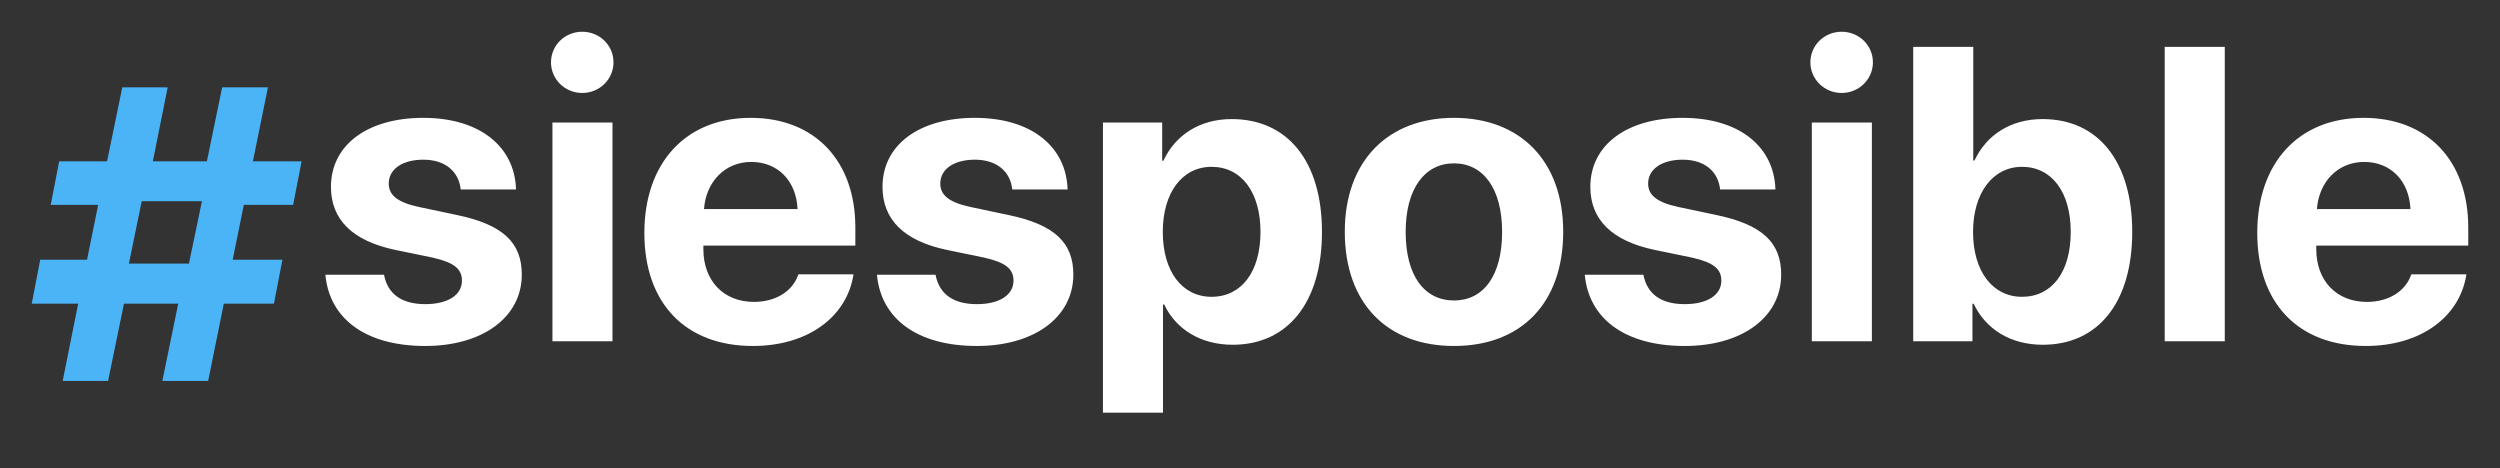
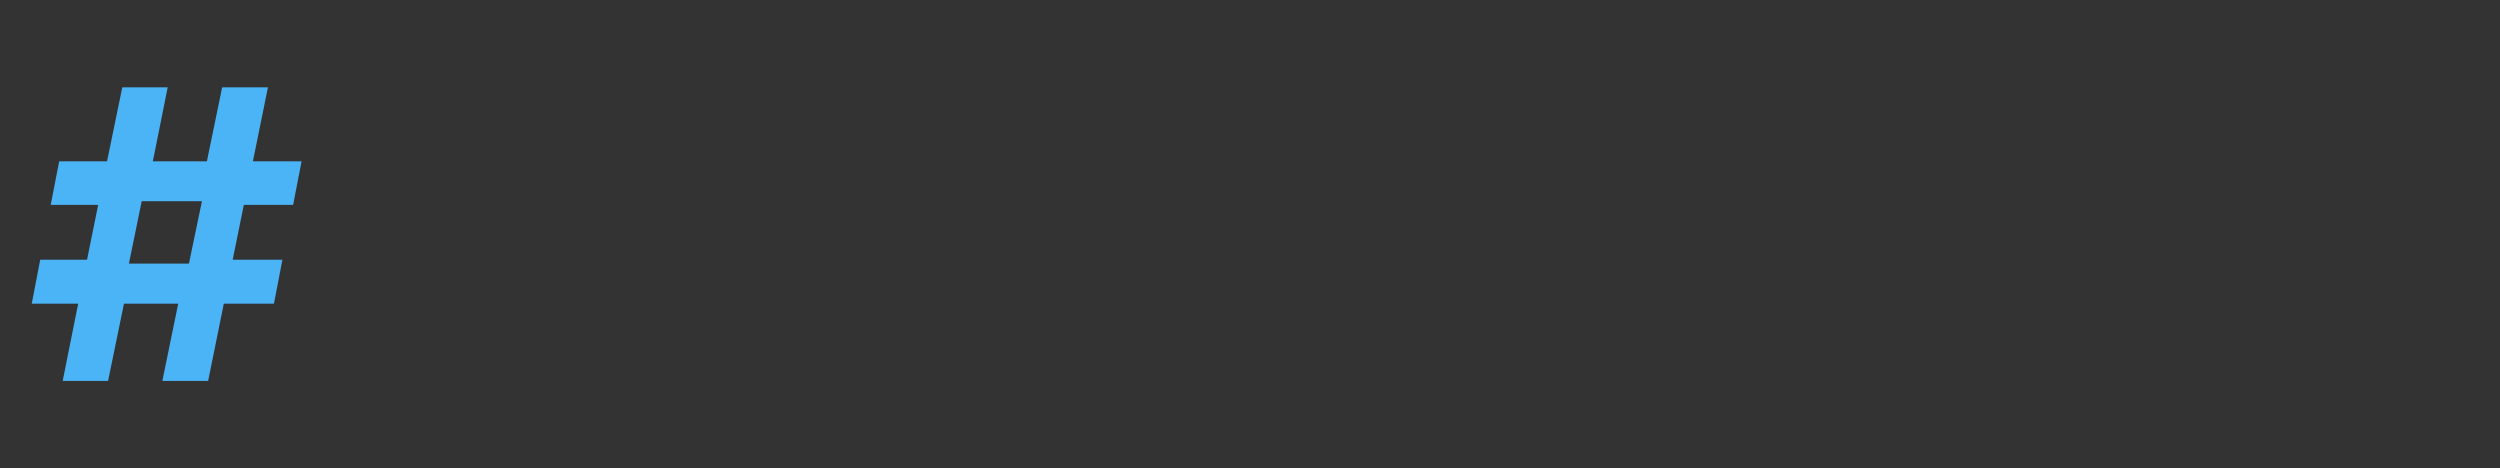
<svg xmlns="http://www.w3.org/2000/svg" width="315" height="59" viewBox="0 0 315 59">
  <rect x="0" y="0" width="315" height="59" fill="#333333" stroke="none" />
  <g id="Artboard">
-     <path id="siesposible" fill="#ffffff" fill-rule="evenodd" stroke="none" d="M 41.7 23.539 C 41.7 18.295 46.26 14.849 53.334 14.849 C 60.46 14.849 64.865 18.475 65.02 23.874 L 58.05 23.874 C 57.817 21.637 56.132 20.12 53.334 20.12 C 50.717 20.12 48.981 21.303 48.981 23.128 C 48.981 24.542 50.017 25.493 52.816 26.085 L 57.558 27.087 C 63.362 28.296 65.746 30.558 65.746 34.595 C 65.746 40.019 60.745 43.593 53.593 43.593 C 45.923 43.593 41.492 40.045 41 34.62 L 48.385 34.62 C 48.851 37.037 50.587 38.322 53.593 38.322 C 56.443 38.322 58.205 37.166 58.205 35.366 C 58.205 33.9 57.247 33.078 54.526 32.461 L 49.784 31.484 C 44.42 30.352 41.7 27.679 41.7 23.539 Z M 69.607 43.002 L 69.607 15.441 L 77.173 15.441 L 77.173 43.002 L 69.607 43.002 Z M 73.364 11.713 C 71.161 11.713 69.425 9.965 69.425 7.856 C 69.425 5.723 71.161 4 73.364 4 C 75.566 4 77.302 5.723 77.302 7.856 C 77.302 9.965 75.566 11.713 73.364 11.713 Z M 94.663 20.403 C 91.346 20.403 88.963 22.897 88.703 26.342 L 100.493 26.342 C 100.338 22.819 98.032 20.403 94.663 20.403 Z M 100.597 34.569 L 107.541 34.569 C 106.712 39.968 101.737 43.593 94.87 43.593 C 86.32 43.593 81.189 38.168 81.189 29.35 C 81.189 20.557 86.371 14.849 94.585 14.849 C 102.67 14.849 107.774 20.274 107.774 28.656 L 107.774 30.944 L 88.626 30.944 L 88.626 31.407 C 88.626 35.34 91.139 38.04 95 38.04 C 97.773 38.04 99.897 36.677 100.597 34.569 Z M 111.195 23.539 C 111.195 18.295 115.755 14.849 122.829 14.849 C 129.955 14.849 134.36 18.475 134.515 23.874 L 127.545 23.874 C 127.312 21.637 125.628 20.12 122.829 20.12 C 120.212 20.12 118.476 21.303 118.476 23.128 C 118.476 24.542 119.512 25.493 122.311 26.085 L 127.053 27.087 C 132.857 28.296 135.241 30.558 135.241 34.595 C 135.241 40.019 130.24 43.593 123.088 43.593 C 115.418 43.593 110.988 40.045 110.495 34.62 L 117.88 34.62 C 118.346 37.037 120.083 38.322 123.088 38.322 C 125.939 38.322 127.701 37.166 127.701 35.366 C 127.701 33.9 126.742 33.078 124.021 32.461 L 119.279 31.484 C 113.916 30.352 111.195 27.679 111.195 23.539 Z M 155.193 15.004 C 162.241 15.004 166.568 20.326 166.568 29.221 C 166.568 38.091 162.267 43.439 155.322 43.439 C 151.28 43.439 148.171 41.485 146.694 38.374 L 146.538 38.374 L 146.538 52 L 138.972 52 L 138.972 15.441 L 146.435 15.441 L 146.435 20.249 L 146.59 20.249 C 148.093 17.009 151.177 15.004 155.193 15.004 Z M 152.654 37.397 C 156.437 37.397 158.821 34.235 158.821 29.221 C 158.821 24.234 156.437 21.02 152.654 21.02 C 148.948 21.02 146.512 24.285 146.512 29.221 C 146.512 34.209 148.948 37.397 152.654 37.397 Z M 183.203 43.593 C 174.808 43.593 169.444 38.245 169.444 29.196 C 169.444 20.274 174.886 14.849 183.203 14.849 C 191.521 14.849 196.963 20.249 196.963 29.196 C 196.963 38.271 191.599 43.593 183.203 43.593 Z M 183.203 37.86 C 186.909 37.86 189.267 34.749 189.267 29.221 C 189.267 23.745 186.883 20.583 183.203 20.583 C 179.524 20.583 177.114 23.745 177.114 29.221 C 177.114 34.749 179.472 37.86 183.203 37.86 Z M 200.383 23.539 C 200.383 18.295 204.943 14.849 212.017 14.849 C 219.143 14.849 223.548 18.475 223.703 23.874 L 216.733 23.874 C 216.5 21.637 214.816 20.12 212.017 20.12 C 209.4 20.12 207.664 21.303 207.664 23.128 C 207.664 24.542 208.701 25.493 211.499 26.085 L 216.241 27.087 C 222.045 28.296 224.429 30.558 224.429 34.595 C 224.429 40.019 219.428 43.593 212.276 43.593 C 204.607 43.593 200.176 40.045 199.683 34.62 L 207.068 34.62 C 207.535 37.037 209.271 38.322 212.276 38.322 C 215.127 38.322 216.889 37.166 216.889 35.366 C 216.889 33.9 215.93 33.078 213.209 32.461 L 208.467 31.484 C 203.104 30.352 200.383 27.679 200.383 23.539 Z M 228.29 43.002 L 228.29 15.441 L 235.856 15.441 L 235.856 43.002 L 228.29 43.002 Z M 232.047 11.713 C 229.845 11.713 228.108 9.965 228.108 7.856 C 228.108 5.723 229.845 4 232.047 4 C 234.25 4 235.986 5.723 235.986 7.856 C 235.986 9.965 234.25 11.713 232.047 11.713 Z M 257.389 43.439 C 253.321 43.439 250.211 41.485 248.682 38.271 L 248.527 38.271 L 248.527 43.002 L 241.064 43.002 L 241.064 5.903 L 248.631 5.903 L 248.631 20.223 L 248.786 20.223 C 250.315 16.958 253.398 15.004 257.363 15.004 C 264.359 15.004 268.66 20.326 268.66 29.221 C 268.66 38.091 264.385 43.439 257.389 43.439 Z M 254.772 21.02 C 251.118 21.02 248.605 24.285 248.605 29.221 C 248.605 34.209 251.092 37.397 254.772 37.397 C 258.555 37.397 260.913 34.26 260.913 29.221 C 260.913 24.208 258.529 21.02 254.772 21.02 Z M 272.754 43.002 L 272.754 5.903 L 280.321 5.903 L 280.321 43.002 L 272.754 43.002 Z M 297.889 20.403 C 294.572 20.403 292.188 22.897 291.929 26.342 L 303.719 26.342 C 303.563 22.819 301.257 20.403 297.889 20.403 Z M 303.822 34.569 L 310.767 34.569 C 309.938 39.968 304.963 43.593 298.096 43.593 C 289.545 43.593 284.415 38.168 284.415 29.35 C 284.415 20.557 289.597 14.849 297.811 14.849 C 305.895 14.849 311 20.274 311 28.656 L 311 30.944 L 291.851 30.944 L 291.851 31.407 C 291.851 35.34 294.365 38.04 298.226 38.04 C 300.998 38.04 303.123 36.677 303.822 34.569 Z" />
    <path id="Path" fill="none" stroke="none" d="M 18 28 L 25.398 28 L 27 20 L 19.576 20 Z" />
    <path id="path1" fill="#4ab4f6" fill-rule="evenodd" stroke="none" d="M 20.454 48 L 22.456 38.263 L 15.619 38.263 L 13.618 48 L 7.899 48 L 9.849 38.263 L 4 38.263 L 5.066 32.729 L 10.966 32.729 L 12.37 25.81 L 6.391 25.81 L 7.457 20.327 L 13.488 20.327 L 15.411 11 L 21.13 11 L 19.258 20.327 L 26.069 20.327 L 27.992 11 L 33.763 11 L 31.865 20.327 L 38 20.327 L 36.934 25.81 L 30.722 25.81 L 29.318 32.729 L 35.583 32.729 L 34.517 38.263 L 28.2 38.263 L 26.225 48 L 20.454 48 Z M 16.243 33.215 L 23.807 33.215 L 25.445 25.349 L 17.855 25.349 L 16.243 33.215 Z" />
  </g>
</svg>